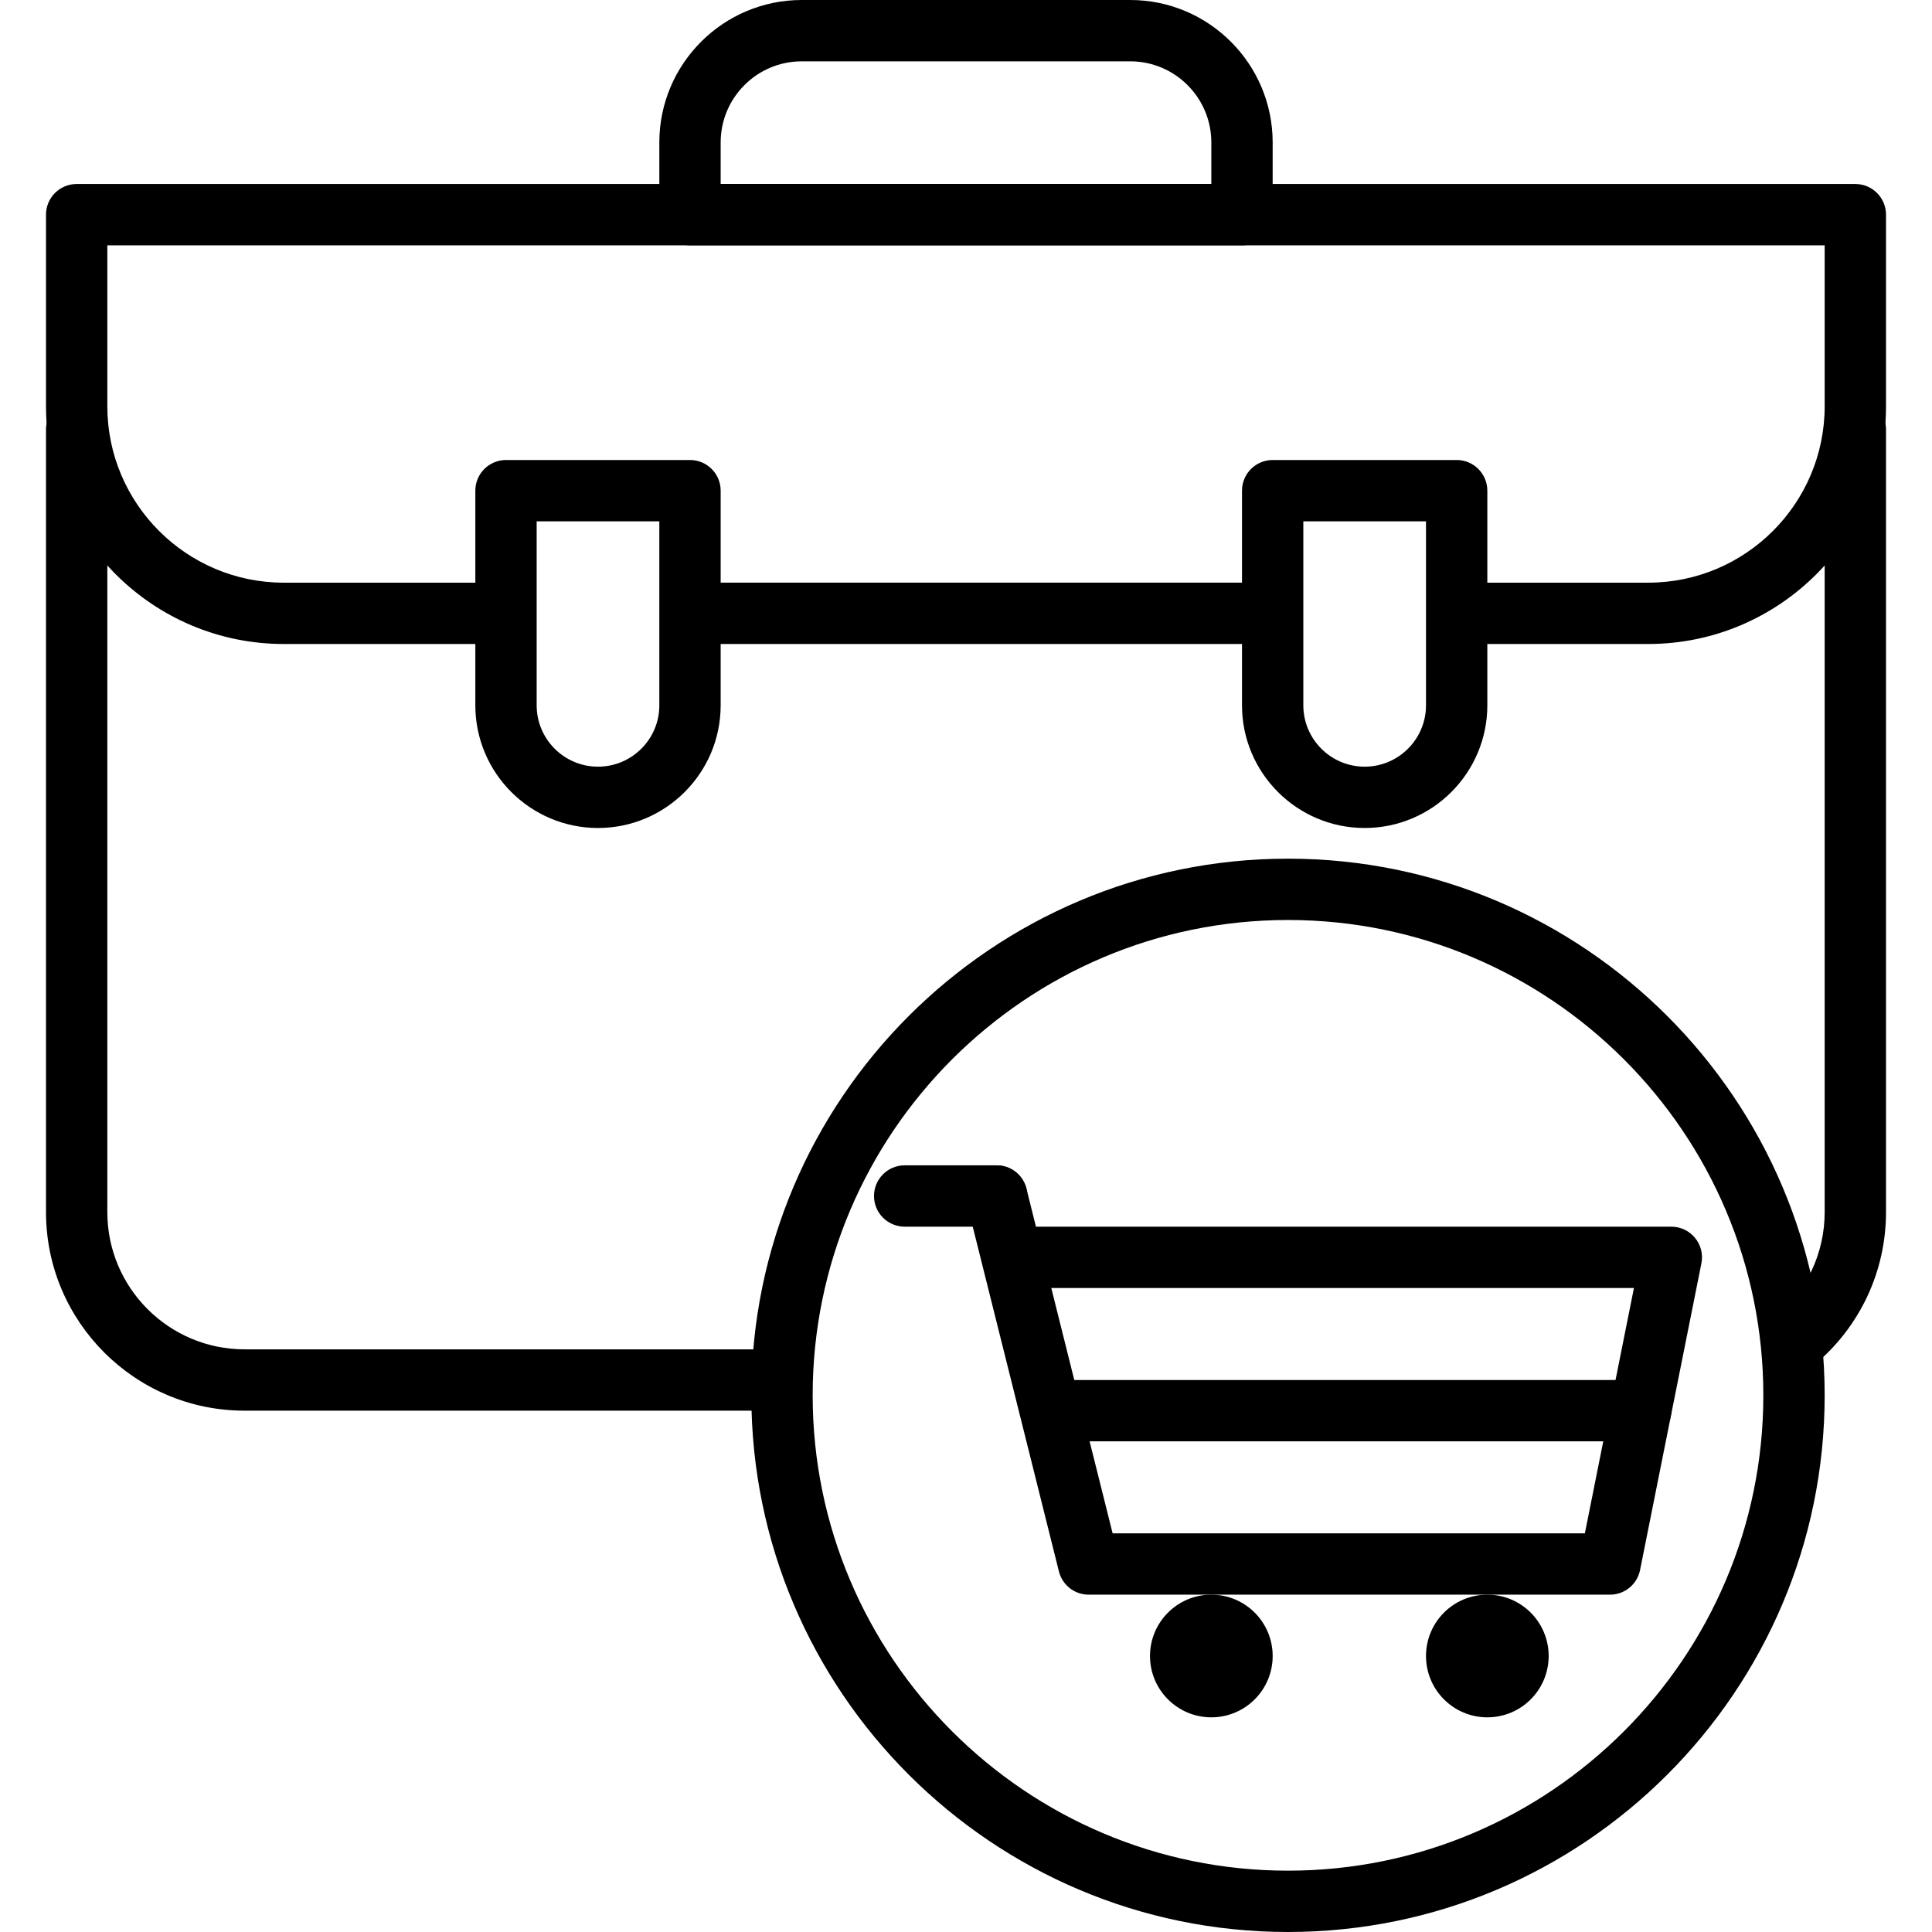
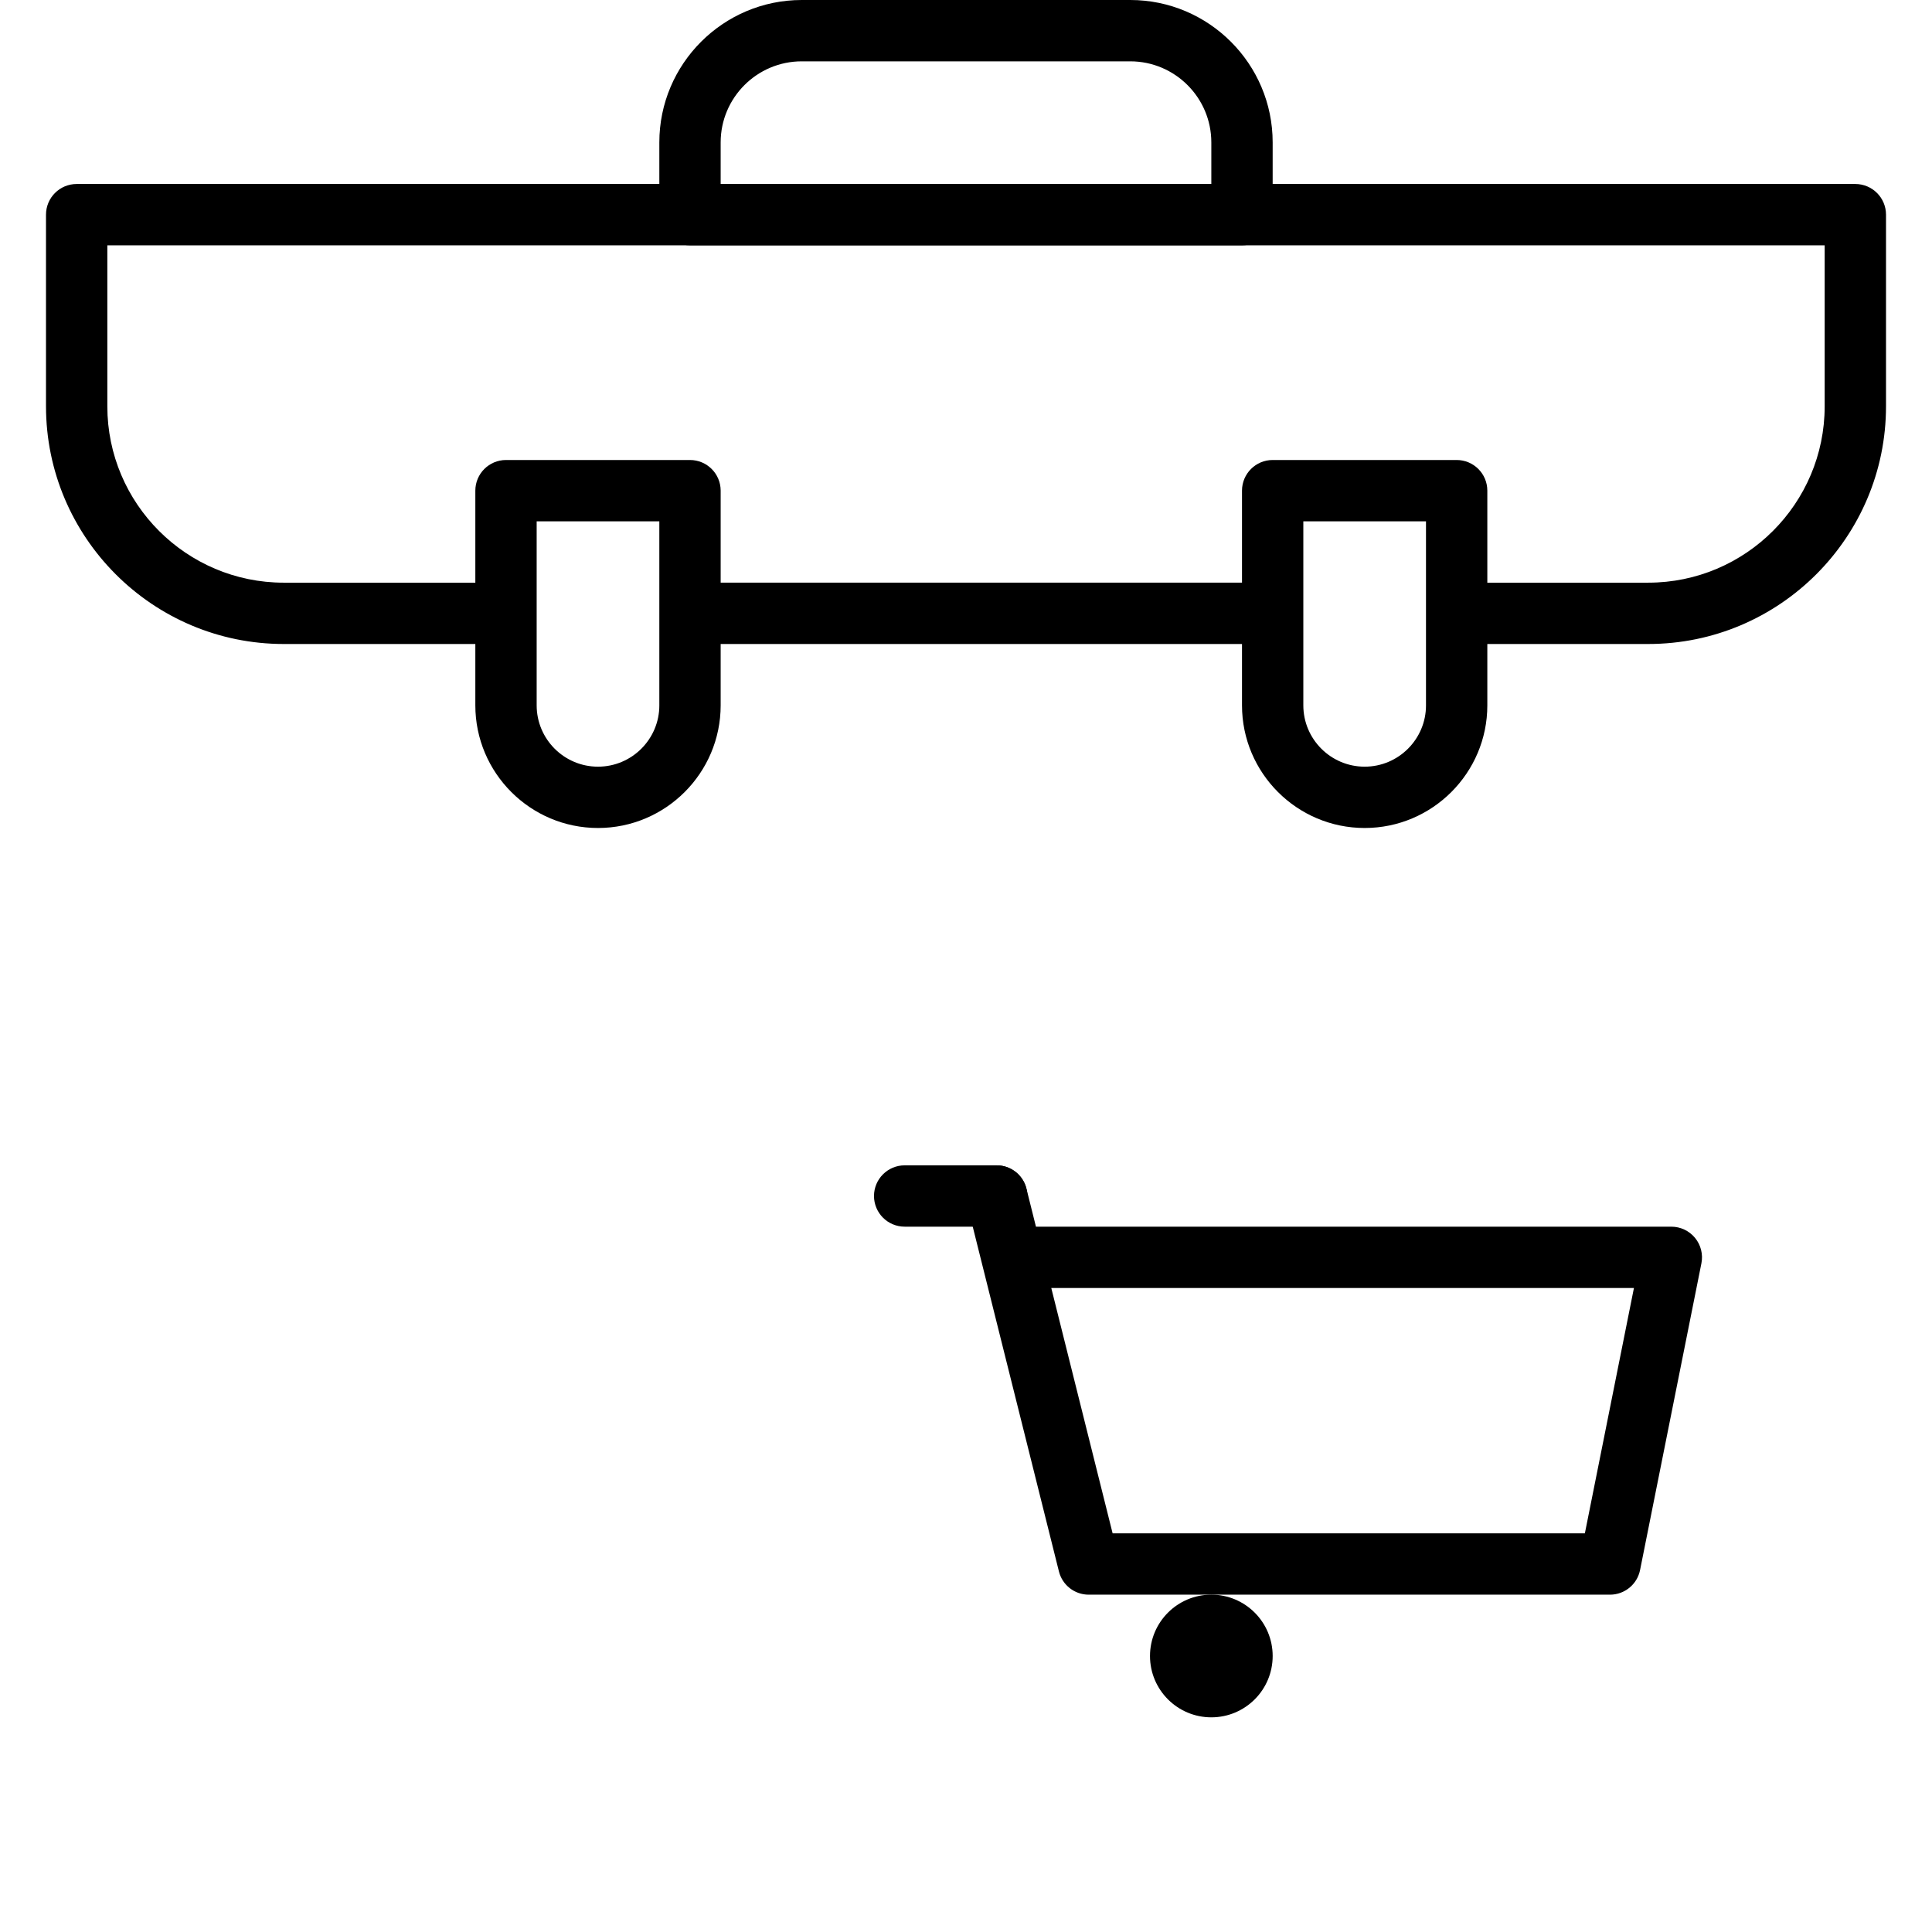
<svg xmlns="http://www.w3.org/2000/svg" version="1.1" x="0px" y="0px" viewBox="0 0 215.04 215.04" style="enable-background:new 0 0 215.04 215.04;" xml:space="preserve">
  <g>
    <g>
-       <path d="M85.886,150.187H27.213c-8.417,0-15.266-6.847-15.266-15.266V47.787c0-1.884-1.529-3.413-3.413-3.413    c-1.884,0-3.413,1.529-3.413,3.413v87.134c0,12.182,9.911,22.093,22.095,22.093h58.673c1.884,0,3.412-1.529,3.412-3.413    S87.771,150.187,85.886,150.187z" />
-     </g>
+       </g>
  </g>
  <g>
    <g>
-       <path d="M206.507,44.373c-1.884,0-3.413,1.529-3.413,3.413v87.132c0,4.564-2.019,8.852-5.538,11.767    c-1.452,1.203-1.655,3.354-0.452,4.806c0.674,0.816,1.649,1.237,2.63,1.237c0.766,0,1.539-0.258,2.176-0.783    c5.091-4.217,8.011-10.423,8.011-17.026V47.787C209.92,45.903,208.391,44.373,206.507,44.373z" />
-     </g>
+       </g>
  </g>
  <g>
    <g>
      <path d="M206.507,20.48H8.533c-1.884,0-3.413,1.529-3.413,3.413v21.325c0,14.59,11.872,26.462,26.462,26.462h22.711    c1.884,0,3.413-1.529,3.413-3.413c0-1.884-1.529-3.413-3.413-3.413H31.582c-10.827,0-19.635-8.808-19.635-19.635V27.307h191.147    v17.911c0,10.827-8.808,19.635-19.635,19.635h-20.021c-1.884,0-3.413,1.529-3.413,3.413c0,1.884,1.529,3.413,3.413,3.413h20.021    c14.592,0,26.462-11.872,26.462-26.462V23.893C209.92,22.009,208.391,20.48,206.507,20.48z" />
    </g>
  </g>
  <g>
    <g>
      <path d="M139.501,64.853H77.909c-1.884,0-3.413,1.529-3.413,3.413c0,1.884,1.529,3.413,3.413,3.413h61.592    c1.886,0,3.413-1.529,3.413-3.413C142.915,66.382,141.385,64.853,139.501,64.853z" />
    </g>
  </g>
  <g>
    <g>
      <path d="M125.804,0H89.237c-8.74,0-15.85,7.11-15.85,15.85v8.044c0,1.884,1.529,3.413,3.413,3.413h61.44    c1.884,0,3.413-1.529,3.413-3.413V15.85C141.653,7.11,134.543,0,125.804,0z M134.827,20.48H80.213v-4.63    c0-4.975,4.048-9.023,9.023-9.023h36.567c4.975,0,9.023,4.048,9.023,9.023V20.48z" />
    </g>
  </g>
  <g>
    <g>
      <path d="M76.8,51.2H56.32c-1.884,0-3.413,1.529-3.413,3.413v23.893c0,7.528,6.125,13.653,13.653,13.653    c7.528,0,13.653-6.125,13.653-13.653V54.613C80.213,52.729,78.684,51.2,76.8,51.2z M73.387,78.507    c0,3.765-3.062,6.827-6.827,6.827c-3.765,0-6.827-3.062-6.827-6.827v-20.48h13.653V78.507z" />
    </g>
  </g>
  <g>
    <g>
-       <path d="M143.36,95.573c-32.937,0-59.733,26.796-59.733,59.733s26.796,59.733,59.733,59.733s59.733-26.796,59.733-59.733    S176.297,95.573,143.36,95.573z M143.36,208.213c-29.174,0-52.907-23.733-52.907-52.907c0-29.172,23.733-52.907,52.907-52.907    c29.174,0,52.907,23.735,52.907,52.907C196.267,184.48,172.534,208.213,143.36,208.213z" />
-     </g>
+       </g>
  </g>
  <g>
    <g>
      <path d="M162.133,51.2h-20.48c-1.884,0-3.413,1.529-3.413,3.413v23.893c0,7.528,6.125,13.653,13.653,13.653    c7.528,0,13.653-6.125,13.653-13.653V54.613C165.547,52.729,164.018,51.2,162.133,51.2z M158.72,78.507    c0,3.765-3.062,6.827-6.827,6.827s-6.827-3.062-6.827-6.827v-20.48h13.653V78.507z" />
    </g>
  </g>
  <g>
    <g>
      <path d="M188.667,137.784c-0.649-0.79-1.616-1.249-2.64-1.249h-70.721l-1.06-4.241c-0.459-1.831-2.313-2.937-4.14-2.485    c-1.828,0.457-2.941,2.311-2.483,4.139l10.24,40.96c0.379,1.519,1.744,2.586,3.311,2.586H179.2c1.626,0,3.028-1.149,3.347-2.743    l6.827-34.133C189.575,139.616,189.315,138.574,188.667,137.784z M176.403,170.667h-52.564l-6.827-27.307h64.852L176.403,170.667z    " />
    </g>
  </g>
  <g>
    <g>
      <g>
        <circle cx="134.827" cy="184.32" r="6.827" />
-         <circle cx="165.547" cy="184.32" r="6.827" />
      </g>
    </g>
  </g>
  <g>
    <g>
-       <path d="M182.613,153.6H117.76c-1.884,0-3.413,1.529-3.413,3.413s1.529,3.413,3.413,3.413h64.853c1.884,0,3.413-1.529,3.413-3.413    S184.497,153.6,182.613,153.6z" />
-     </g>
+       </g>
  </g>
  <g>
    <g>
      <path d="M110.933,129.707h-10.24c-1.884,0-3.413,1.529-3.413,3.413c0,1.884,1.529,3.413,3.413,3.413h10.24    c1.884,0,3.413-1.529,3.413-3.413C114.347,131.236,112.818,129.707,110.933,129.707z" />
    </g>
  </g>
</svg>